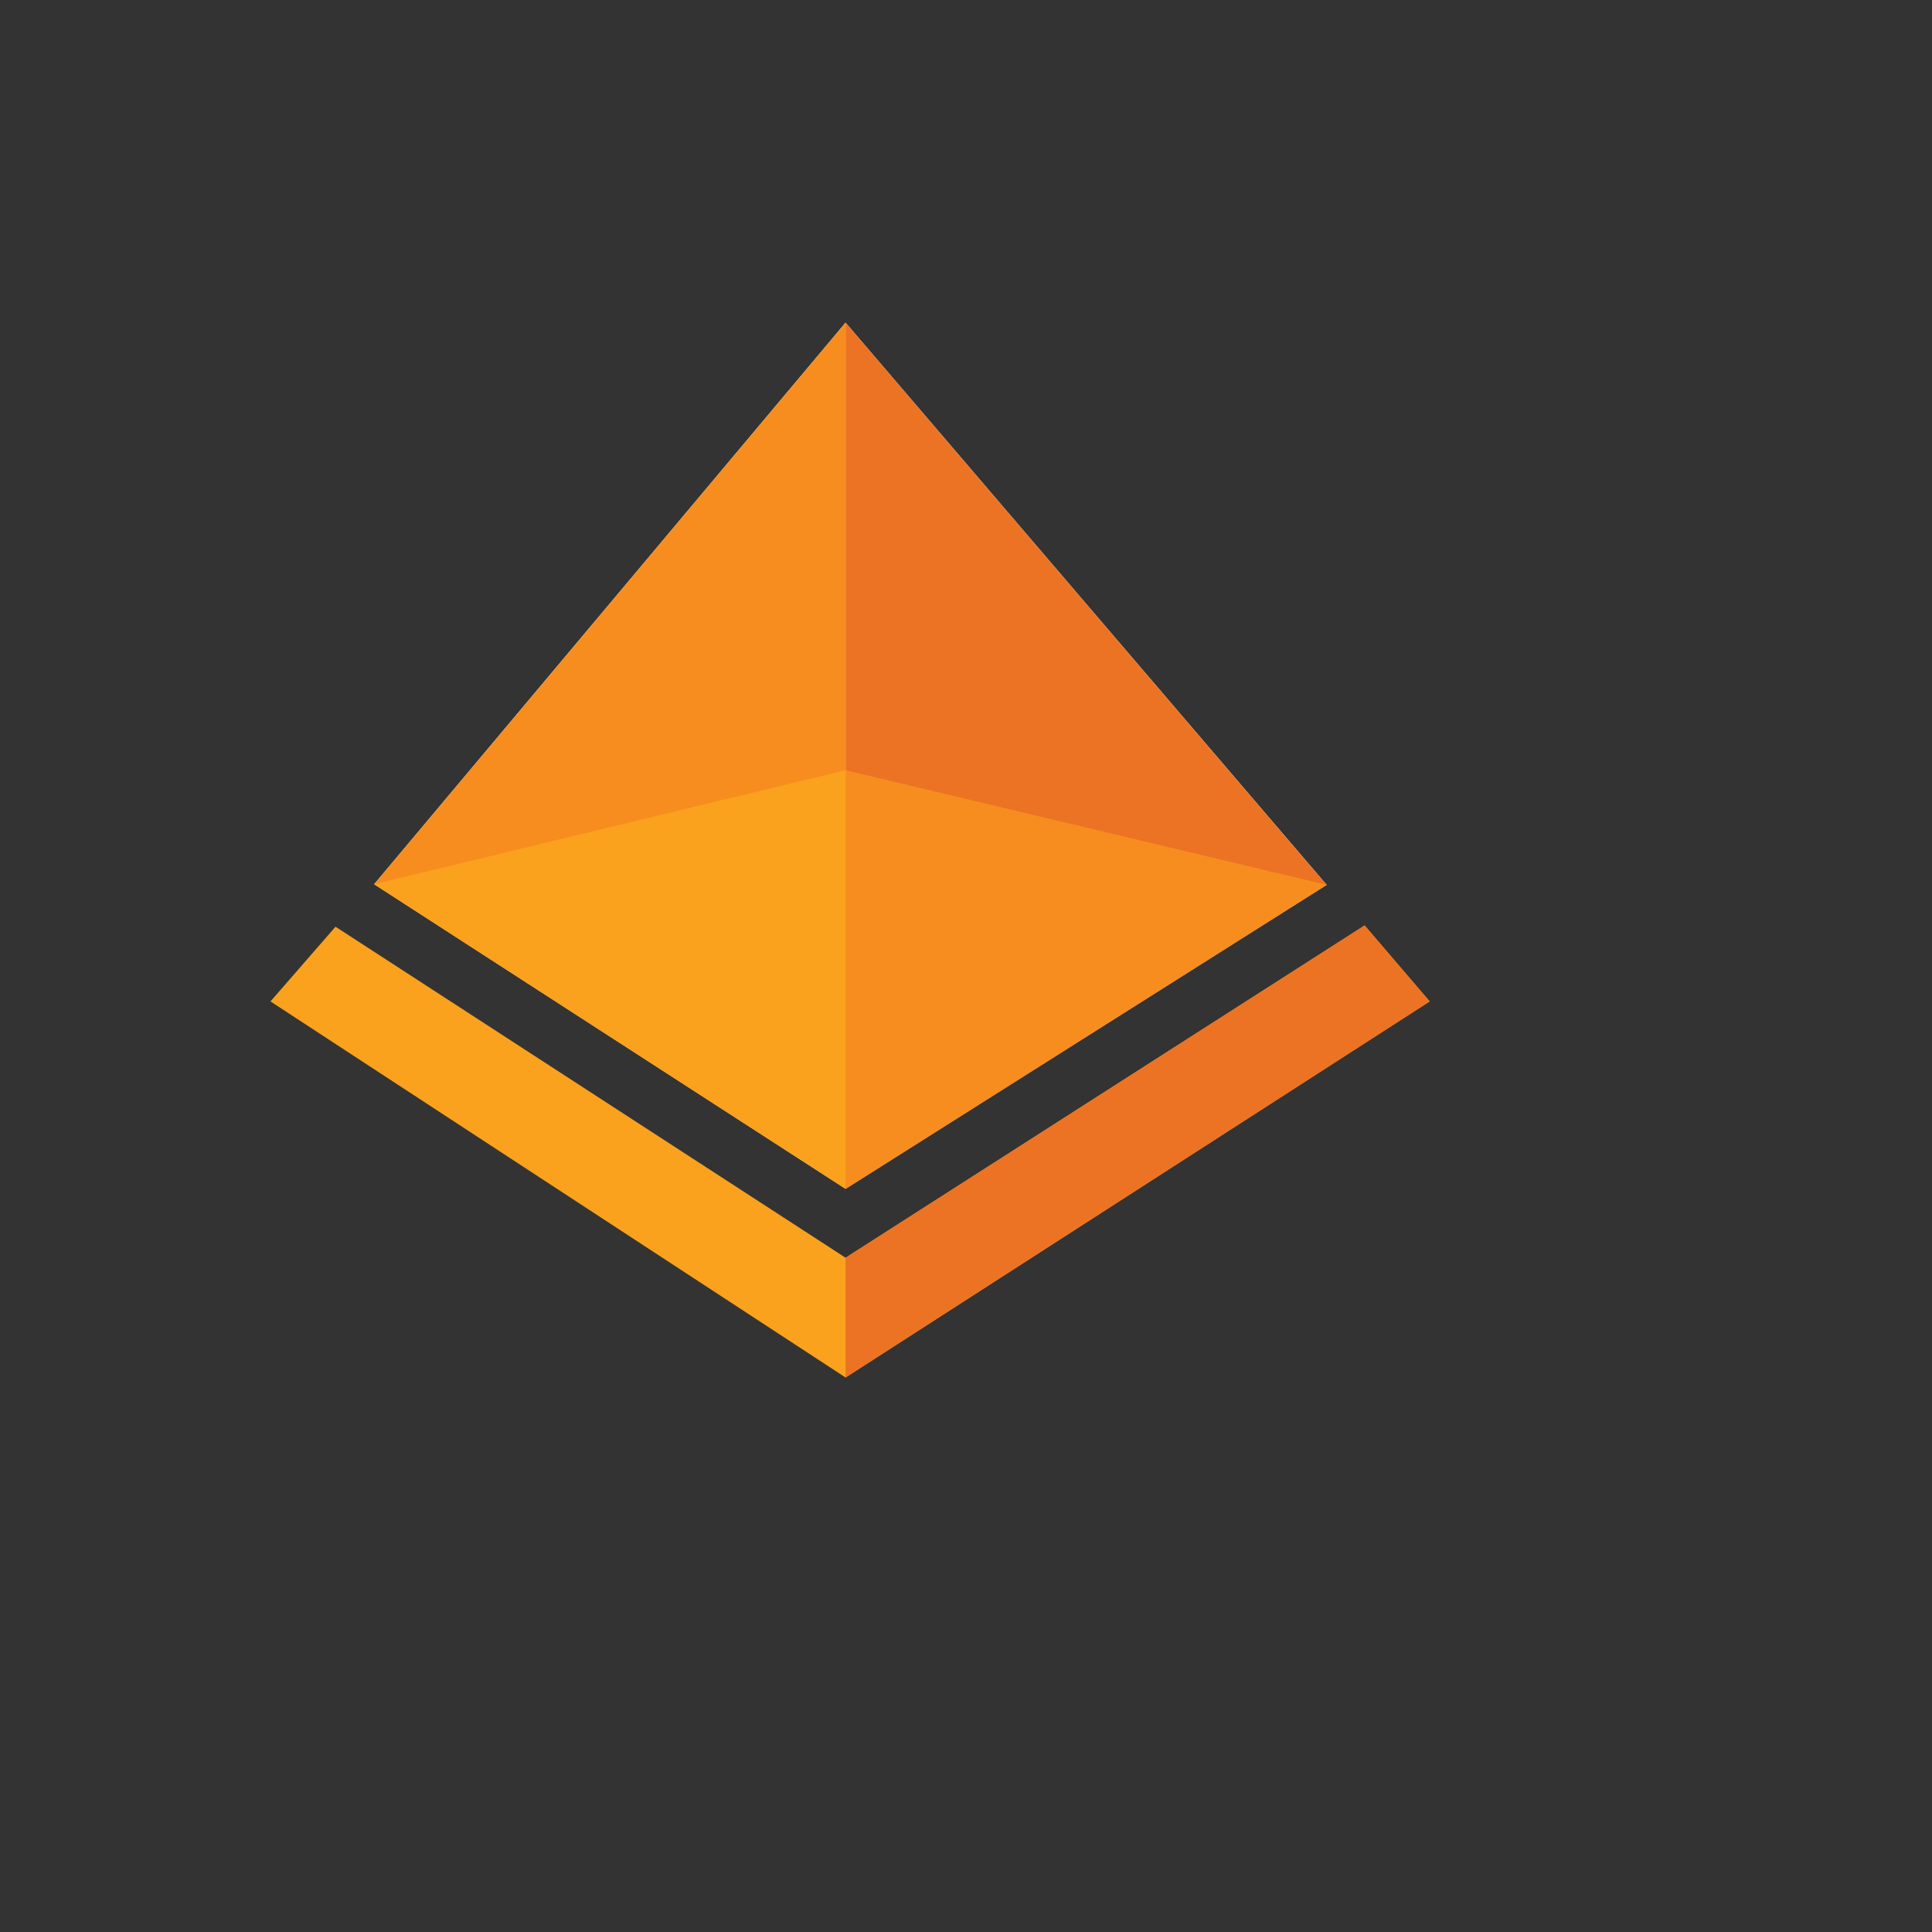
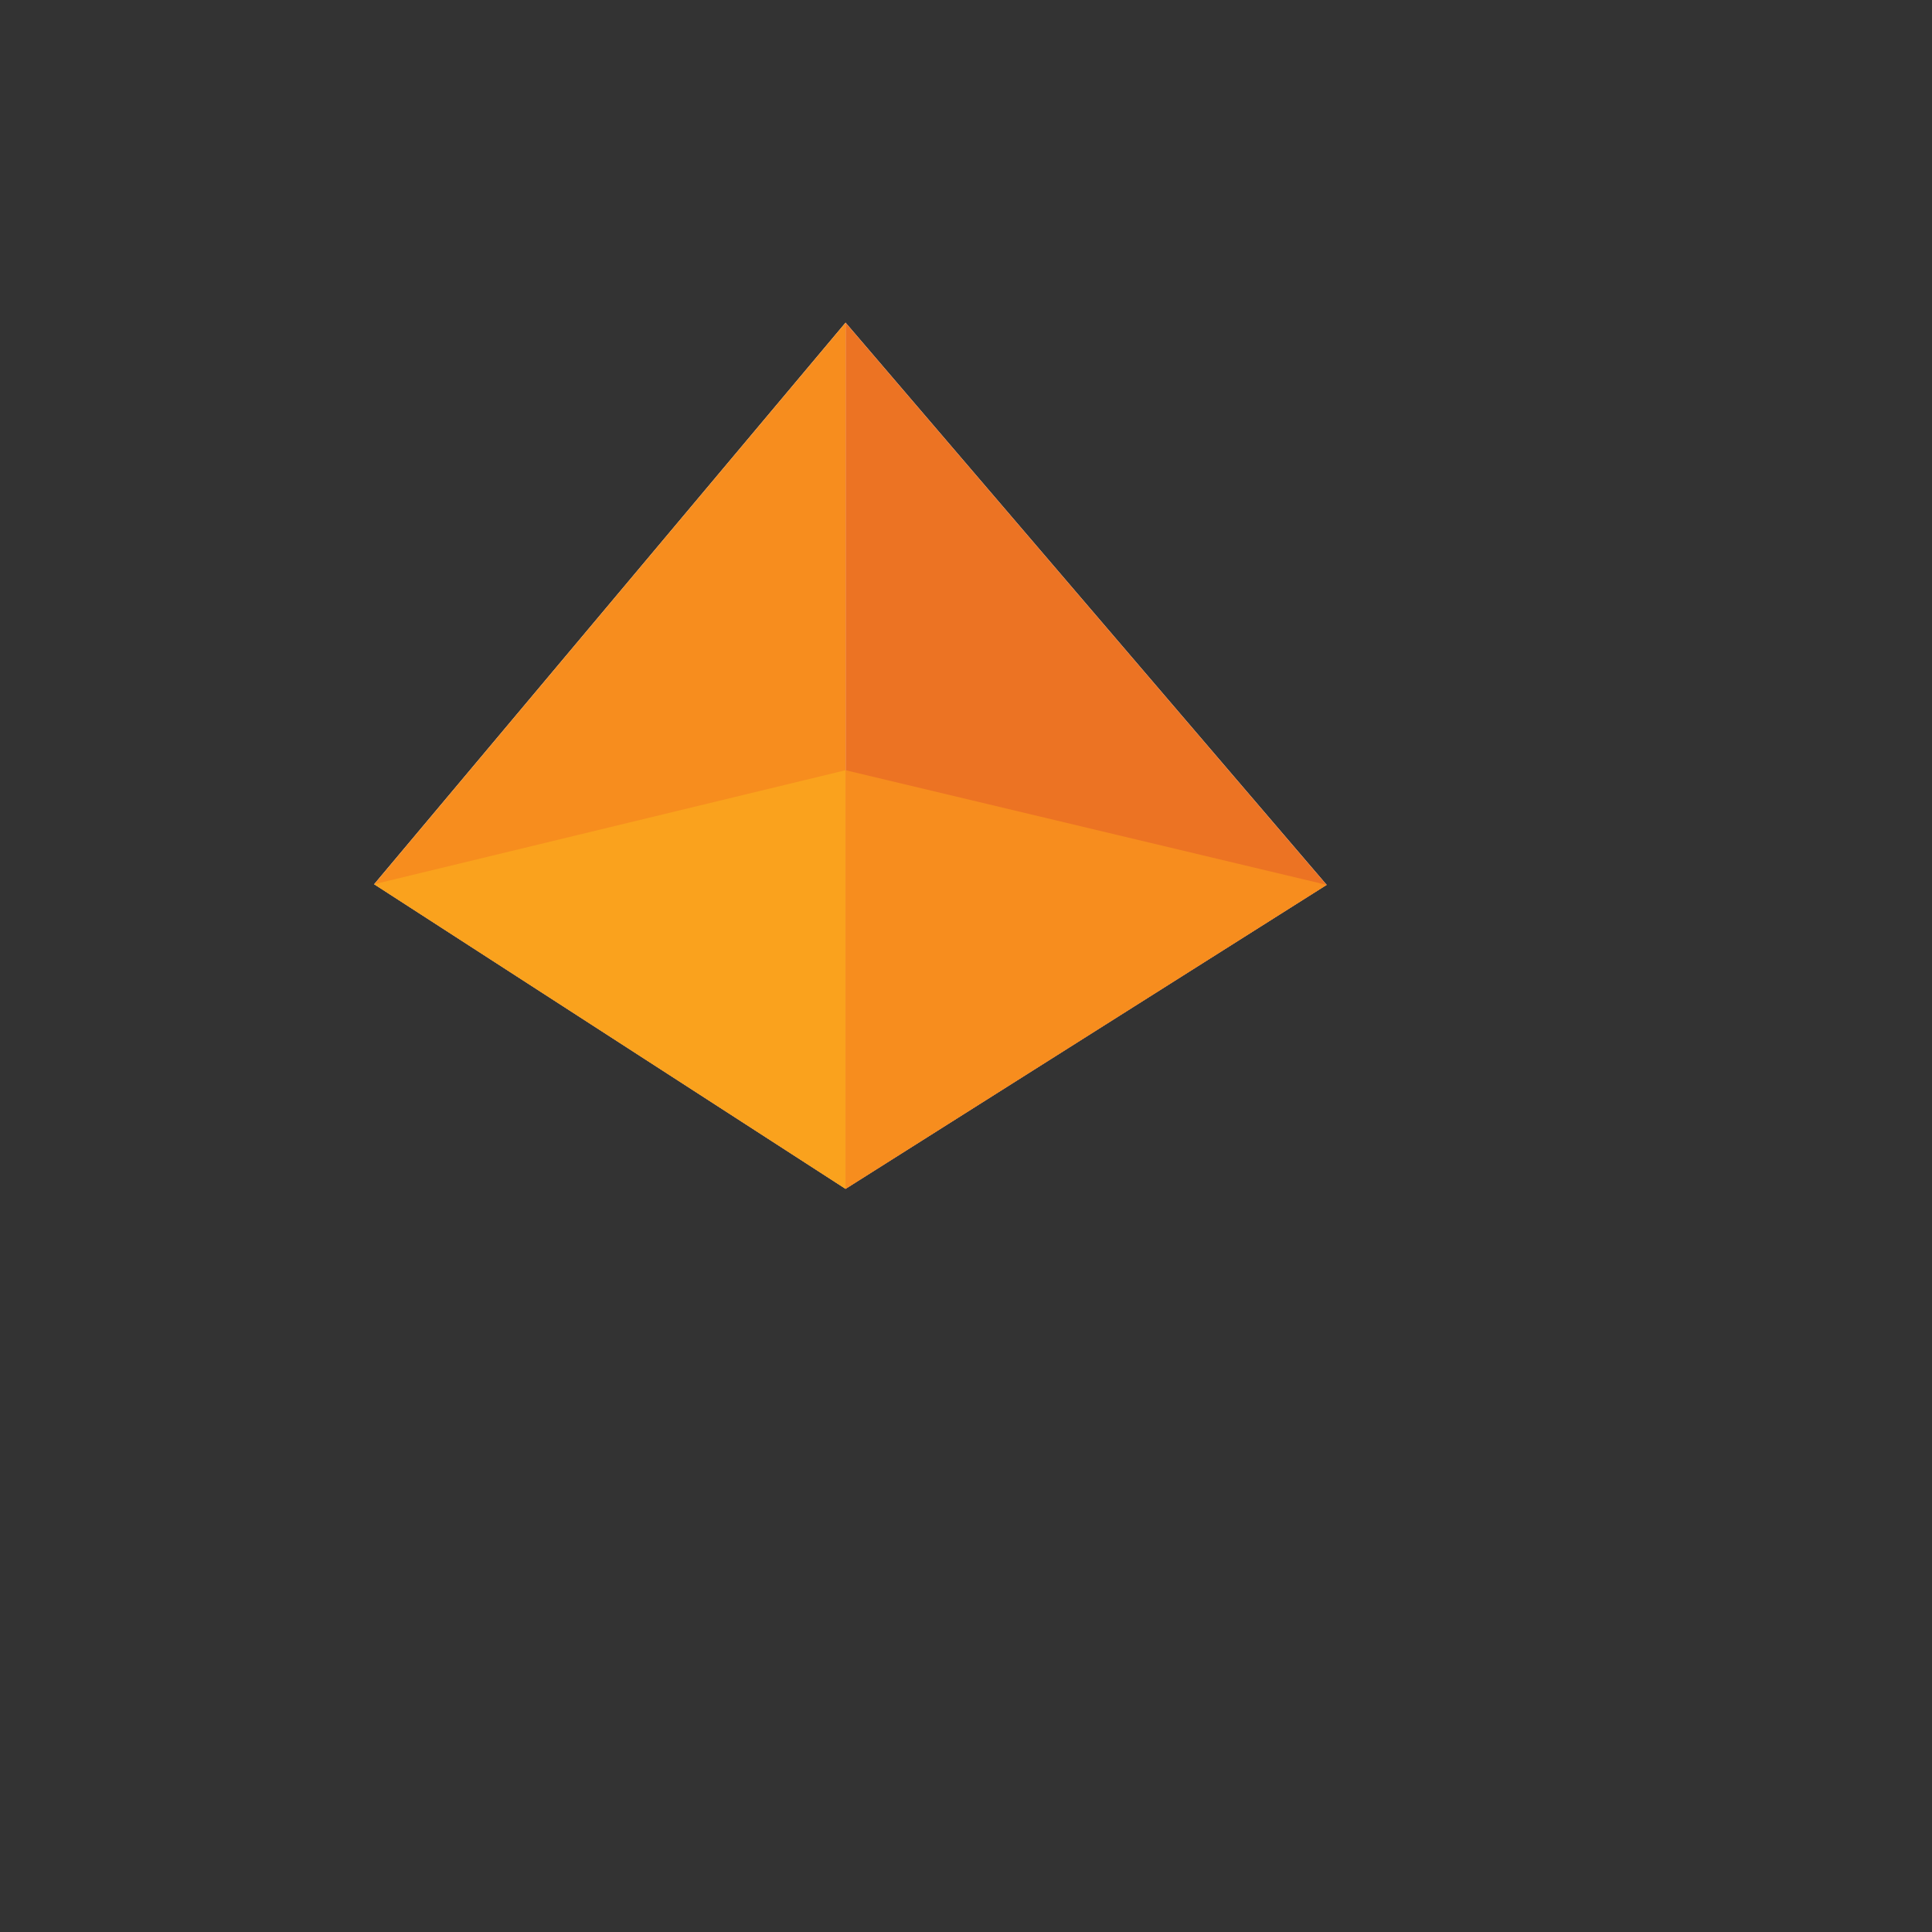
<svg xmlns="http://www.w3.org/2000/svg" version="1.1" width="100%" height="100%" id="svgWorkerArea" viewBox="-25 -25 625 625" style="background: white;">
  <rect x="-25" y="-25" width="625" height="625" fill="#333333" stroke="none" />
  <defs id="defsdoc">
    <pattern id="patternBool" x="0" y="0" width="10" height="10" patternUnits="userSpaceOnUse" patternTransform="rotate(35)">
-       <circle cx="5" cy="5" r="4" style="stroke: none;fill: #ff000070;" />
-     </pattern>
+       </pattern>
    <linearGradient id="a" x1="8.21" y1="5.16" x2="12.34" y2="11.42" gradientUnits="userSpaceOnUse">
      <stop offset="0" stop-color="#f9a11f" id="stopImp-746206724" />
      <stop offset=".02" stop-color="#f89f1f" id="stopImp-657651636" />
      <stop offset=".39" stop-color="#f28721" id="stopImp-261626521" />
      <stop offset=".72" stop-color="#ed7823" id="stopImp-428452435" />
      <stop offset="1" stop-color="#ec7323" id="stopImp-170930745" />
    </linearGradient>
    <linearGradient id="b" x1="11.09" y1="11.03" x2="16.27" y2="18.1" href="#a" />
  </defs>
  <g id="fileImp-401399470" class="cosito">
-     <path id="pathImp-714916821" fill="#faa21d" class="grouped" d="M83.542 274.792C83.542 274.792 248.542 381.875 248.542 381.875 248.542 381.875 416.458 274.375 416.458 274.375 416.458 274.375 437.5 298.958 437.5 298.958 437.5 298.958 248.542 420.625 248.542 420.625 248.542 420.625 62.5 298.958 62.5 298.958 62.5 298.958 83.542 274.792 83.542 274.792 83.542 274.792 83.542 274.792 83.542 274.792" />
    <path id="pathImp-179121732" fill="#fff" class="grouped" d="M96.042 261.042C96.042 261.042 248.542 79.375 248.542 79.375 248.542 79.375 404.167 261.25 404.167 261.25 404.167 261.25 248.542 359.583 248.542 359.583 248.542 359.583 96.042 261.042 96.042 261.042 96.042 261.042 96.042 261.042 96.042 261.042" />
    <path id="pathImp-307805279" fill="#f78d1e" class="grouped" d="M248.542 79.375C248.542 79.375 248.542 359.583 248.542 359.583 248.542 359.583 96.042 261.042 96.042 261.042 96.042 261.042 248.542 79.375 248.542 79.375 248.542 79.375 248.542 79.375 248.542 79.375" />
    <path id="pathImp-505247102" fill="url(#a)" class="grouped" d="M248.542 79.375C248.542 79.375 248.542 359.583 248.542 359.583 248.542 359.583 404.167 261.25 404.167 261.25 404.167 261.25 248.542 79.375 248.542 79.375 248.542 79.375 248.542 79.375 248.542 79.375" />
    <path id="pathImp-715371784" fill="#f78d1e" class="grouped" d="M248.542 224.167C248.542 224.167 404.167 261.25 404.167 261.25 404.167 261.25 248.542 359.583 248.542 359.583 248.542 359.583 248.542 224.167 248.542 224.167 248.542 224.167 248.542 224.167 248.542 224.167" />
    <path id="pathImp-400037922" fill="#faa21d" class="grouped" d="M248.542 359.583C248.542 359.583 96.042 261.042 96.042 261.042 96.042 261.042 248.542 224.167 248.542 224.167 248.542 224.167 248.542 359.583 248.542 359.583 248.542 359.583 248.542 359.583 248.542 359.583" />
-     <path id="pathImp-811320915" fill="url(#b)" class="grouped" d="M248.542 420.625C248.542 420.625 437.5 298.958 437.5 298.958 437.5 298.958 416.458 274.375 416.458 274.375 416.458 274.375 248.542 381.875 248.542 381.875 248.542 381.875 248.542 420.625 248.542 420.625 248.542 420.625 248.542 420.625 248.542 420.625" />
  </g>
</svg>